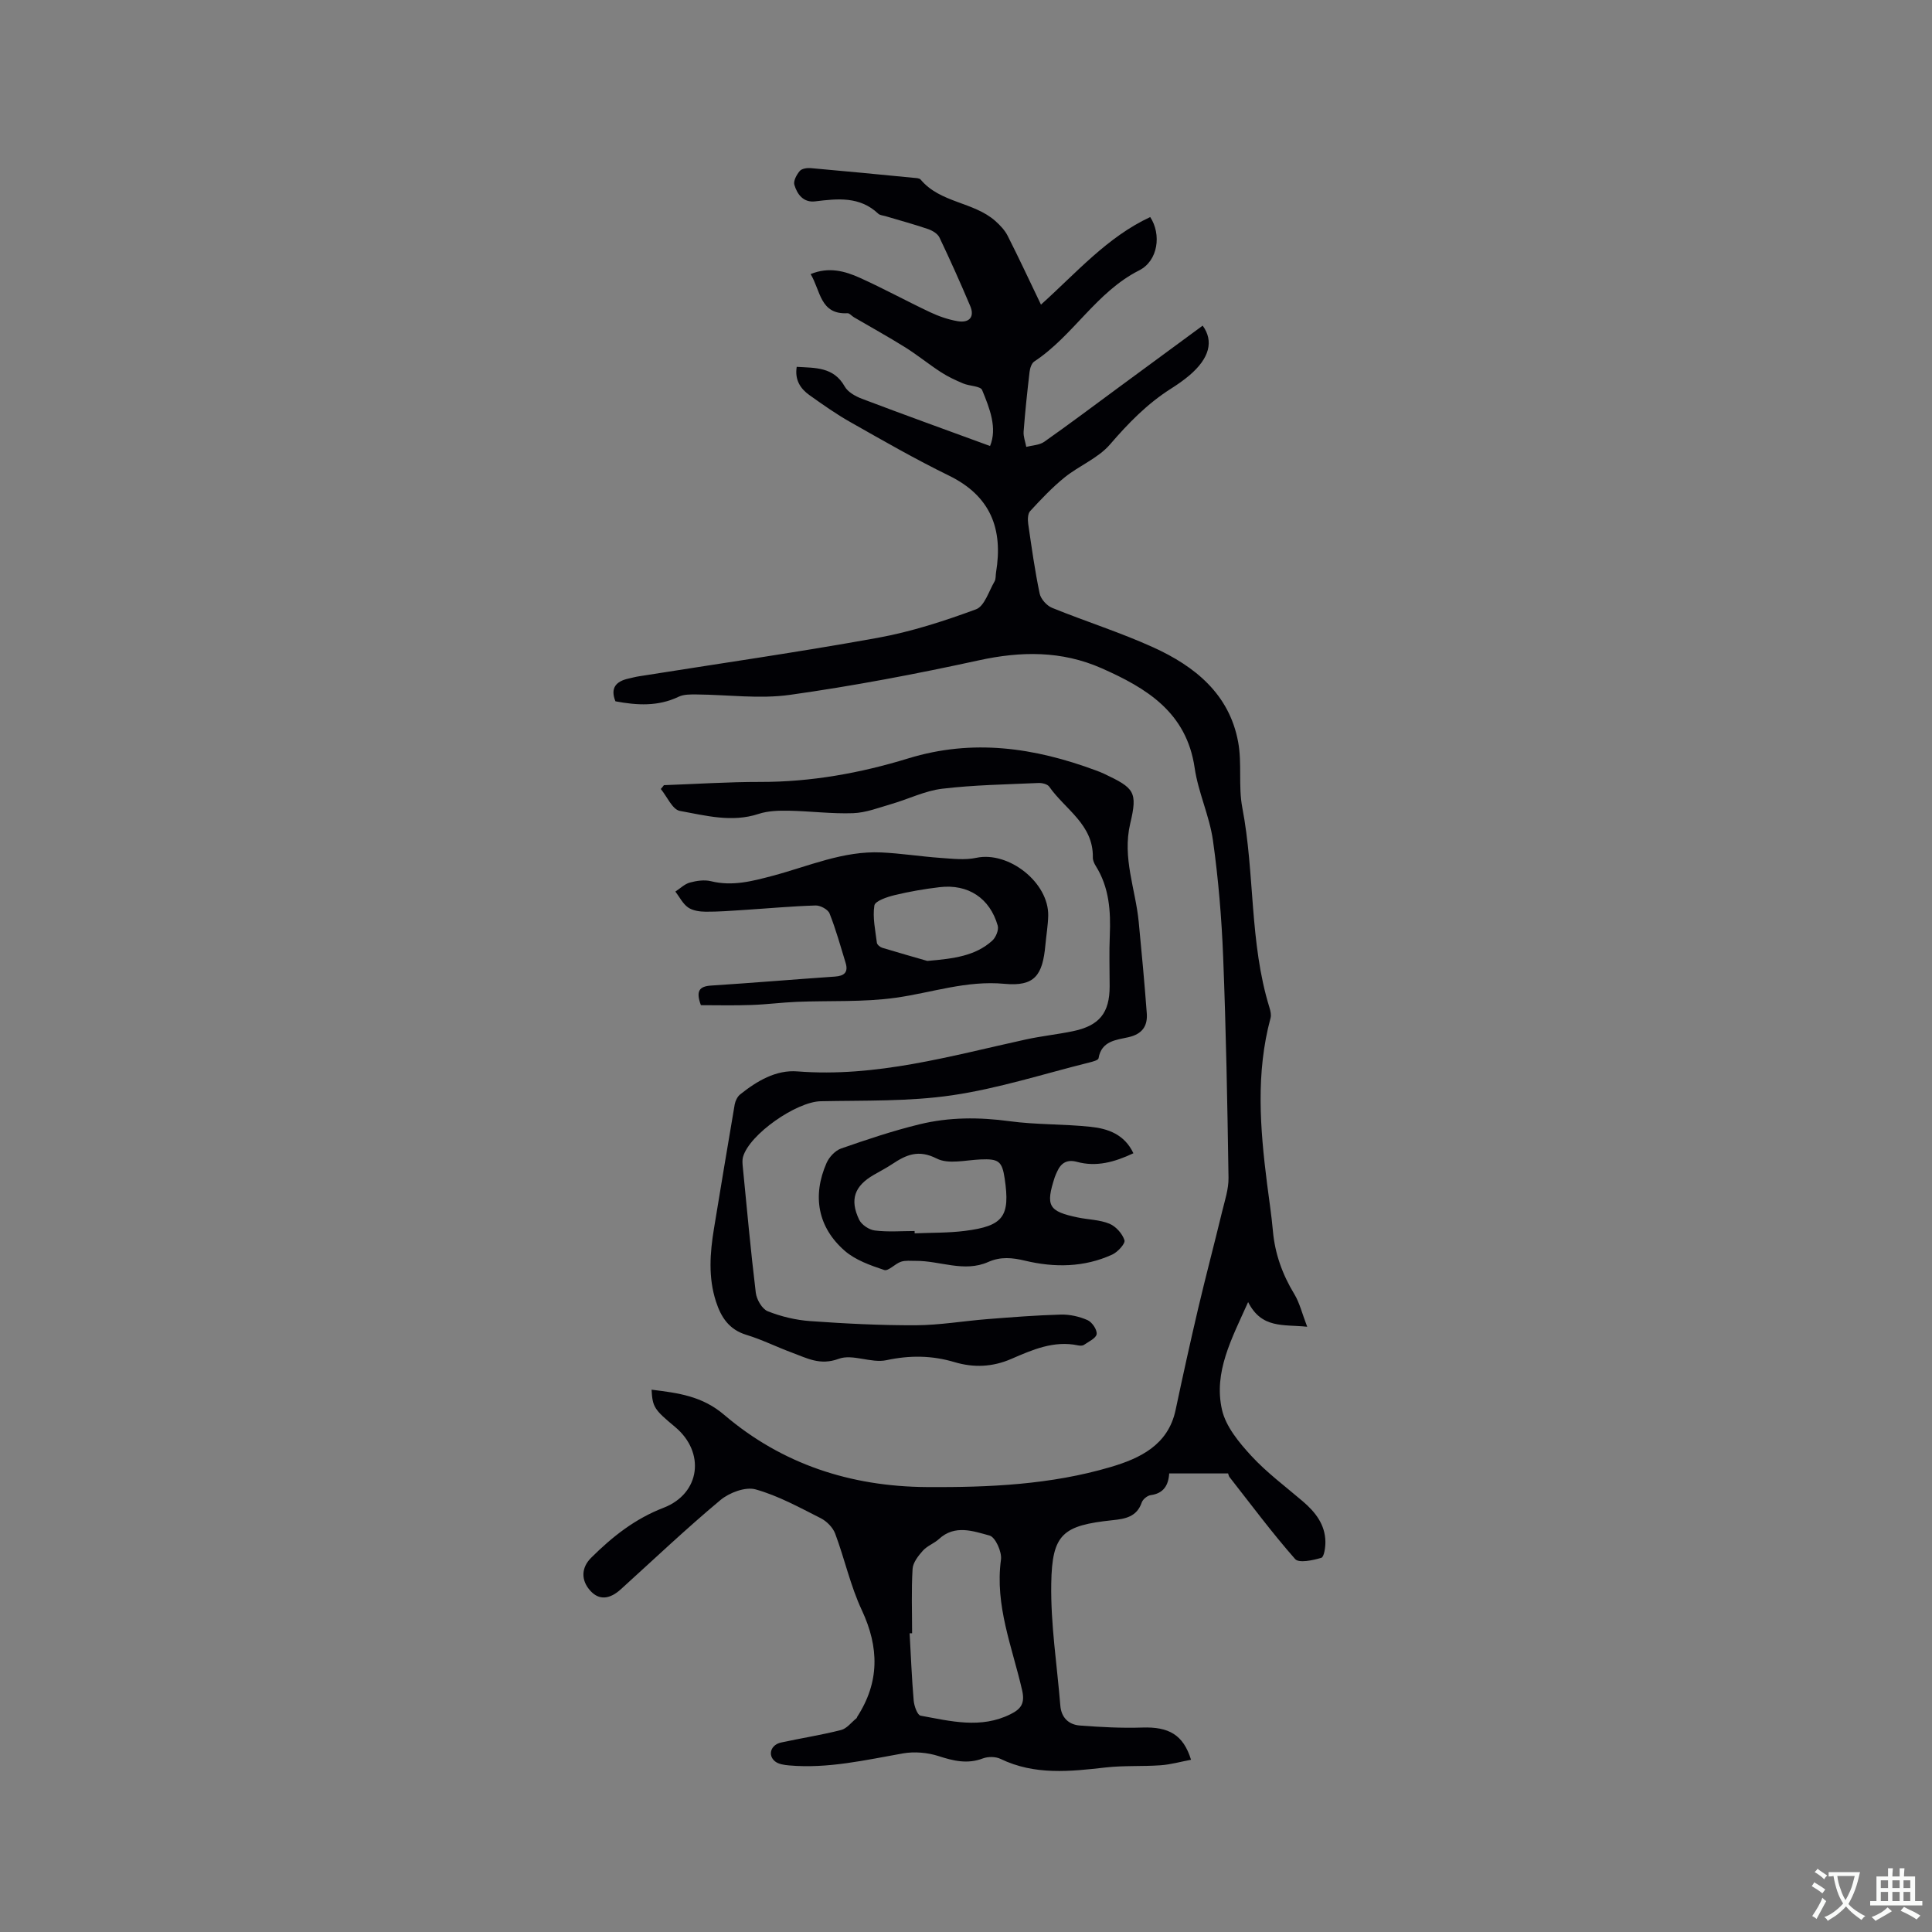
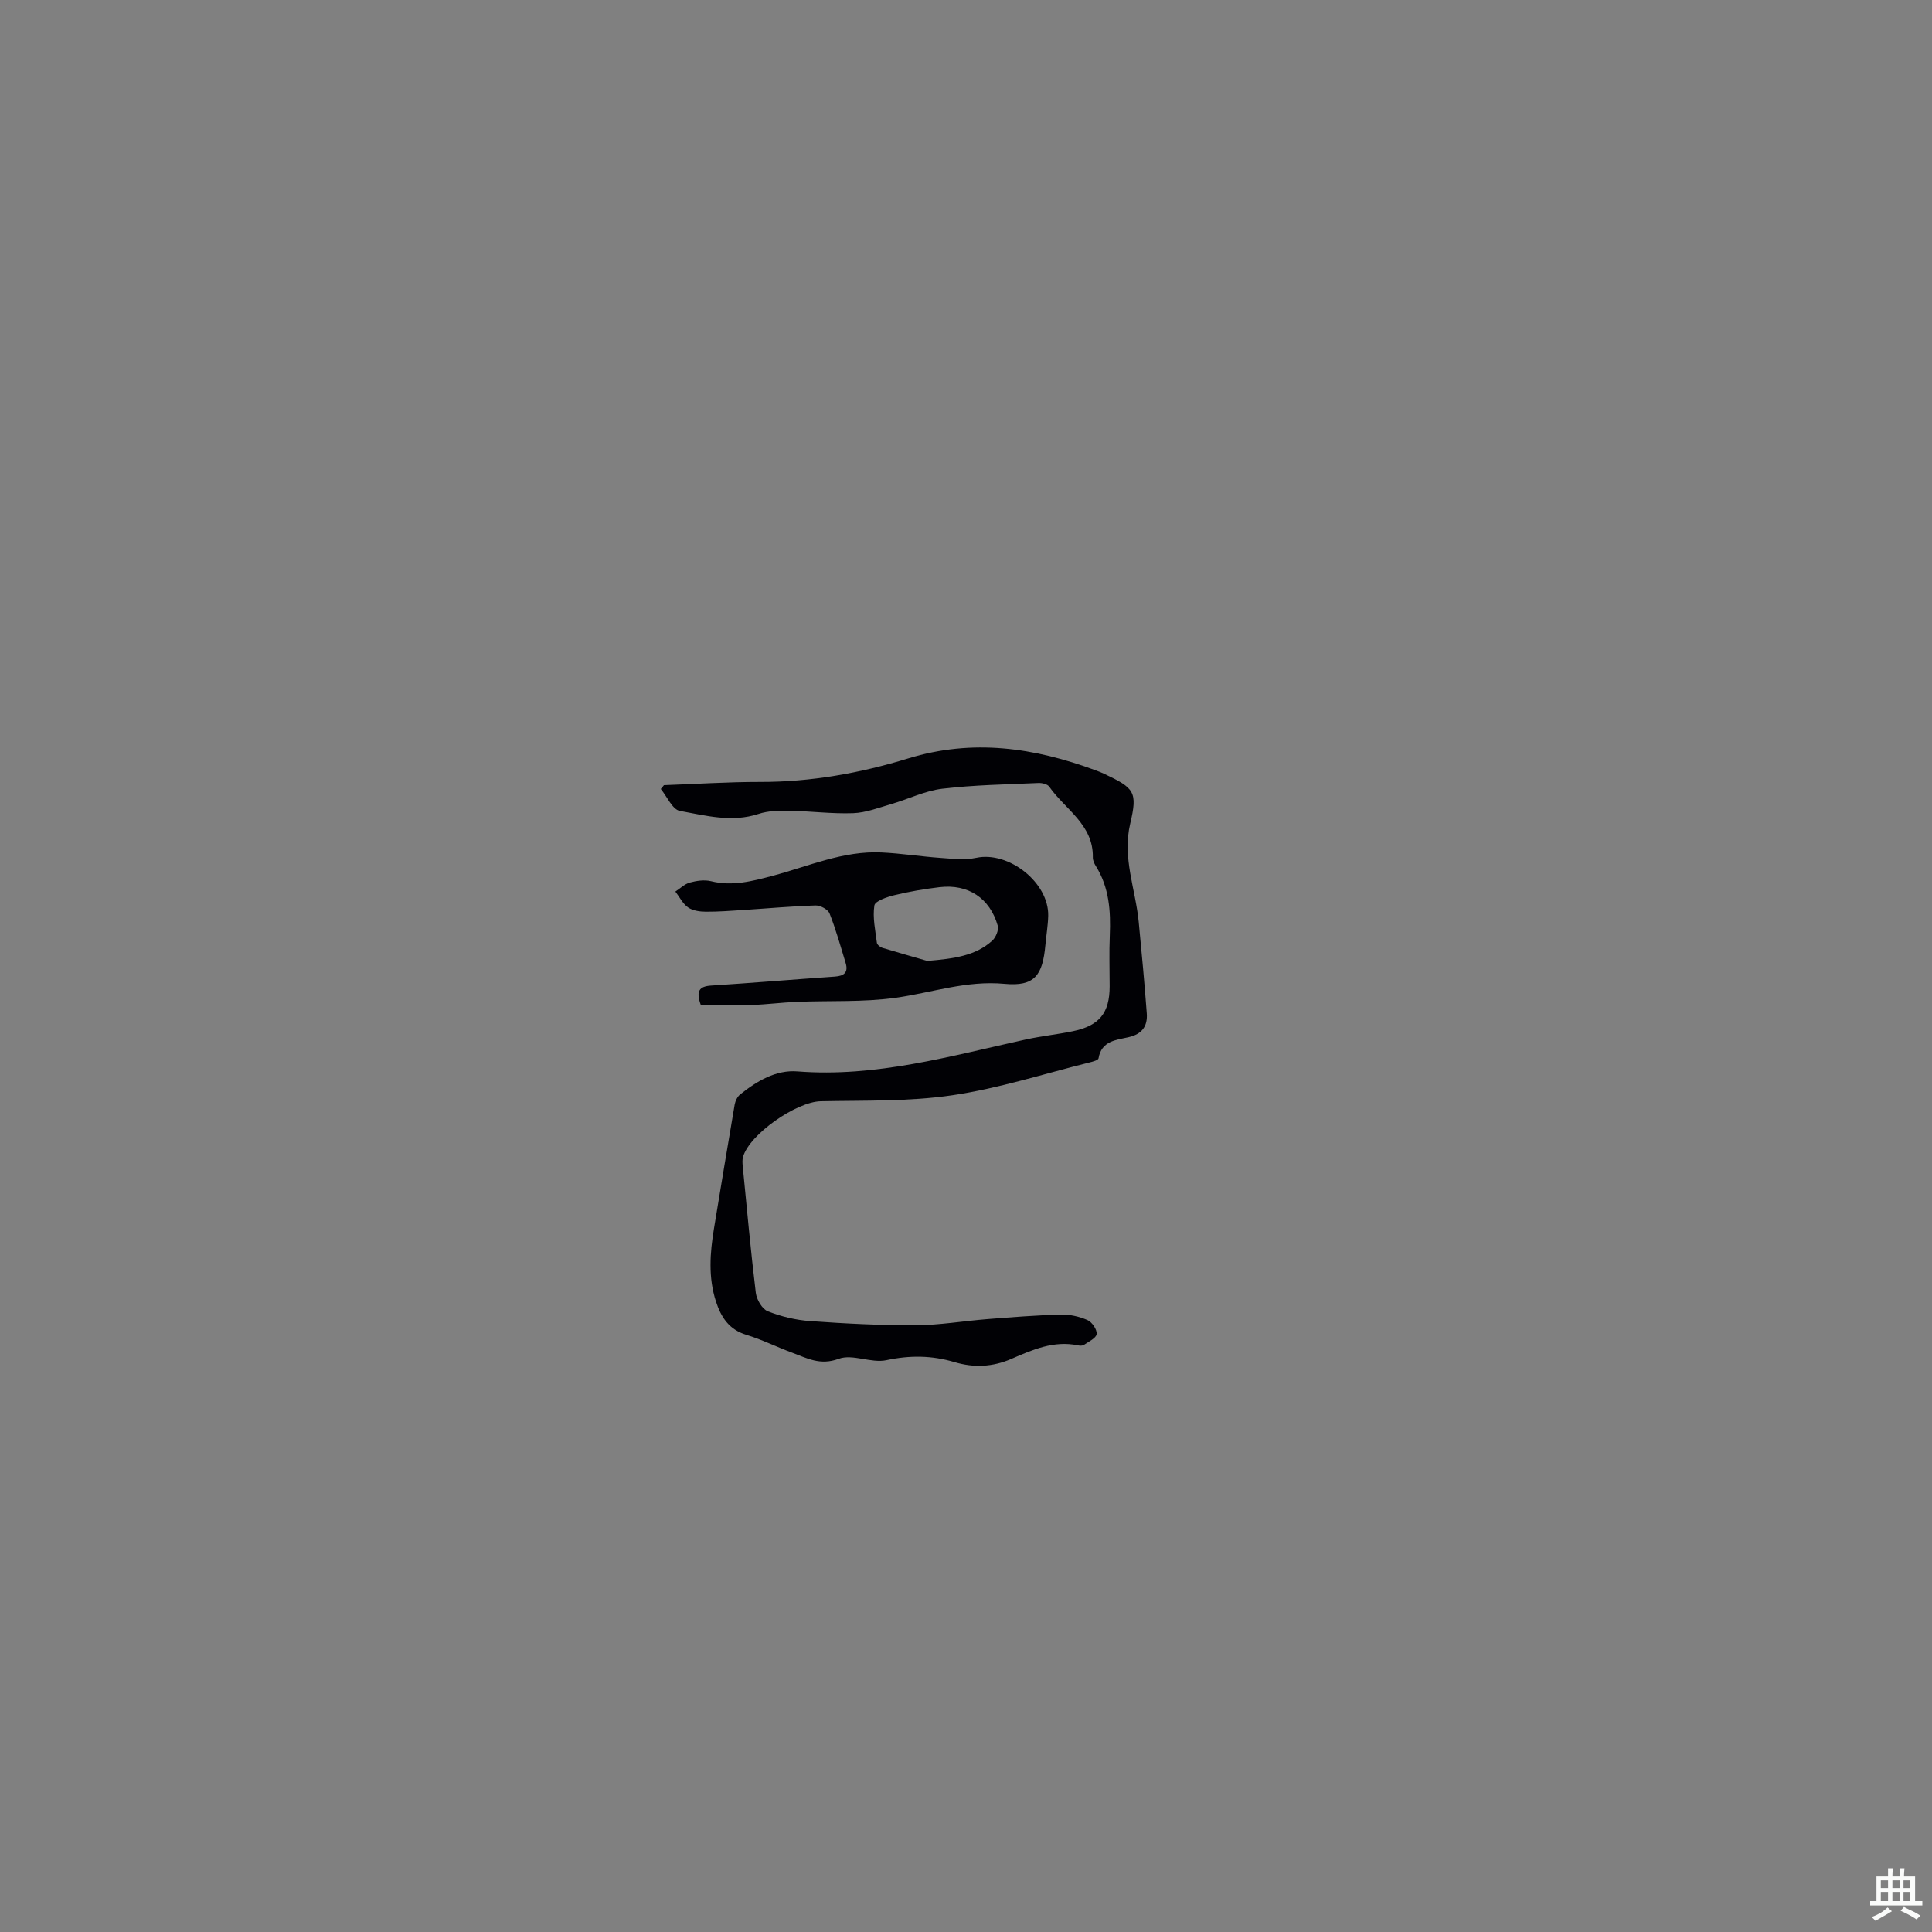
<svg xmlns="http://www.w3.org/2000/svg" enable-background="new 0 0 400 400" viewBox="0 0 400 400">
  <rect x="0" y="0" width="400" height="400" fill="#808080" stroke="none" />
  <g fill="#010105">
-     <path d="m134.9 287.72c5.58.69 10.48 1.32 15.05 5.22 11.95 10.19 26.14 14.83 41.91 14.94 12.88.09 25.71-.49 38.09-4.15 5.98-1.77 11.89-4.49 13.44-11.79 1.49-7.03 3.04-14.06 4.68-21.05 1.57-6.67 3.33-13.3 4.94-19.97.57-2.35 1.38-4.74 1.34-7.11-.23-15.25-.51-30.51-1.11-45.75-.32-8.04-.99-16.09-2.11-24.05-.72-5.09-3.05-9.94-3.79-15.03-1.68-11.51-9.95-16.51-19.27-20.63-8.28-3.65-16.7-3.55-25.49-1.62-12.91 2.82-25.93 5.29-39.01 7.13-6.32.89-12.89-.03-19.35-.08-1.24-.01-2.64-.04-3.71.47-4.25 2.04-8.59 1.79-13.09.95-1.09-2.7.05-4.13 2.71-4.71.72-.16 1.44-.36 2.17-.47 16.47-2.62 32.99-4.99 49.4-7.96 6.94-1.26 13.76-3.47 20.38-5.91 1.75-.65 2.64-3.74 3.83-5.77.3-.51.2-1.24.31-1.87 1.49-9-1.12-15.83-9.77-20.05-6.94-3.39-13.65-7.25-20.38-11.06-2.94-1.66-5.72-3.63-8.48-5.59-1.88-1.34-3.07-3.15-2.64-5.86 3.88.24 7.64-.01 9.94 4.07.65 1.16 2.22 2.03 3.56 2.54 8.76 3.32 17.57 6.5 26.53 9.78 1.52-3.69-.04-7.72-1.64-11.58-.35-.85-2.62-.81-3.93-1.37-1.58-.67-3.16-1.4-4.59-2.33-2.53-1.64-4.88-3.57-7.44-5.17-3.47-2.17-7.06-4.14-10.59-6.21-.46-.27-.9-.85-1.32-.83-5.71.31-5.57-4.7-7.64-8.1 3.74-1.55 7.08-.64 10.22.78 4.92 2.22 9.66 4.82 14.54 7.12 1.79.84 3.74 1.52 5.69 1.85 2.45.41 3.53-.93 2.6-3.13-2.02-4.78-4.14-9.51-6.37-14.19-.38-.8-1.47-1.45-2.38-1.76-2.9-.99-5.87-1.79-8.81-2.67-.51-.15-1.14-.18-1.49-.51-3.83-3.62-8.4-3.12-13.05-2.55-2.44.3-3.74-1.46-4.32-3.44-.23-.8.48-2.1 1.13-2.86.43-.5 1.53-.65 2.3-.58 7.07.62 14.14 1.31 21.21 2 .52.05 1.24.05 1.51.37 4.06 4.86 10.94 4.58 15.45 8.56.99.88 1.97 1.91 2.56 3.07 2.33 4.6 4.51 9.28 6.9 14.26 7.35-6.6 13.71-13.99 22.62-18.13 2.34 3.57 1.66 9.04-2.29 11.04-8.89 4.49-13.65 13.54-21.71 18.86-.57.37-.89 1.4-.98 2.16-.48 4.1-.92 8.22-1.23 12.34-.08 1.04.35 2.12.55 3.18 1.25-.33 2.71-.35 3.7-1.04 5.29-3.72 10.45-7.61 15.66-11.44 5.72-4.21 11.44-8.41 17.16-12.62 2.34 3.21 1.4 6.77-2.74 10.29-1.21 1.03-2.53 1.94-3.87 2.79-4.88 3.1-8.8 7.13-12.57 11.51-2.45 2.85-6.38 4.39-9.39 6.82-2.59 2.09-4.9 4.55-7.16 7-.5.55-.51 1.78-.39 2.64.7 4.82 1.37 9.66 2.37 14.42.24 1.14 1.47 2.51 2.58 2.96 6.96 2.83 14.16 5.09 20.99 8.2 8.56 3.9 15.68 9.63 17.52 19.54.83 4.43.02 9.17.86 13.59 2.63 13.72 1.45 27.94 5.63 41.43.21.69.4 1.51.22 2.18-3.07 11.37-2.17 22.81-.72 34.27.41 3.26.92 6.51 1.21 9.78.42 4.74 1.97 9.03 4.44 13.1 1.1 1.82 1.6 4 2.66 6.75-4.98-.52-9.41.45-12.23-5.11-3.41 7.62-7.18 14.49-5.41 22.3.79 3.47 3.52 6.77 6.05 9.52 3.21 3.49 7.09 6.36 10.71 9.46 2.58 2.21 4.59 4.77 4.65 8.32.02 1.16-.27 3.18-.85 3.35-1.74.52-4.63 1.14-5.41.26-4.79-5.44-9.13-11.29-13.61-17-.12-.15-.15-.38-.28-.73-3.94 0-7.94 0-12.19 0-.16 2.5-1.2 4.14-3.82 4.49-.69.09-1.63.85-1.86 1.51-1.02 3-3.44 3.41-6.05 3.68-10.3 1.09-12.53 2.82-12.69 13.14-.14 8.41 1.2 16.84 1.88 25.25.2 2.5 1.75 3.95 4.05 4.12 4.3.33 8.64.56 12.94.42 5.42-.18 8.47 1.46 10.07 6.67-2.14.4-4.2.99-6.29 1.14-3.77.27-7.59.03-11.34.45-7.41.84-14.74 1.65-21.81-1.77-1.01-.49-2.58-.5-3.65-.1-3.21 1.22-6.09.52-9.21-.49-2.28-.73-4.97-.96-7.32-.55-7.82 1.38-15.57 3.2-23.6 2.49-1-.09-2.19-.25-2.91-.84-1.58-1.29-.87-3.44 1.25-3.9 4.14-.9 8.34-1.55 12.43-2.59 1.2-.31 2.14-1.6 3.2-2.45.07-.06.08-.2.13-.28 4.64-7.17 4.57-14.36.97-22.06-2.37-5.05-3.56-10.63-5.53-15.88-.48-1.27-1.74-2.55-2.98-3.18-4.4-2.22-8.8-4.66-13.5-5.97-2.1-.58-5.43.67-7.27 2.21-7.08 5.91-13.78 12.27-20.61 18.46-2.37 2.15-4.53 2.28-6.3.35-2.01-2.19-1.92-4.81.13-6.85 4.38-4.35 9.05-8.07 15-10.36 7.65-2.96 8.67-11.48 2.41-16.72-4.35-3.62-4.69-4.12-4.89-7.73zm53.94 50.43c-.17 0-.34.01-.51.01.26 4.65.44 9.3.84 13.94.1 1.11.76 2.99 1.43 3.11 6.2 1.13 12.47 2.77 18.63-.31 2.15-1.07 3.01-2.22 2.39-4.95-2.03-8.9-5.68-17.54-4.38-27.05.22-1.6-1.16-4.65-2.36-4.98-3.38-.91-7.17-2.33-10.47.71-1 .92-2.43 1.41-3.33 2.41-.96 1.07-2.06 2.47-2.14 3.78-.27 4.44-.1 8.89-.1 13.33z" />
    <path d="m137.46 162.56c6.65-.24 13.31-.68 19.96-.67 10.49.02 20.72-1.83 30.62-4.87 13.39-4.11 26.12-2.23 38.81 2.47.6.22 1.19.45 1.76.72 6.23 2.95 6.96 3.7 5.39 10.3-1.68 7.11 1.11 13.59 1.76 20.37.61 6.31 1.2 12.62 1.67 18.94.19 2.62-.96 4.28-3.79 4.92-2.54.57-5.6.76-6.2 4.37-.06.39-1.2.69-1.88.86-9.45 2.35-18.8 5.38-28.39 6.79-8.95 1.32-18.16 1.05-27.26 1.24-4.99.1-14.74 6.81-16.08 11.54-.16.58-.12 1.25-.06 1.87.86 8.75 1.65 17.52 2.71 26.25.17 1.4 1.3 3.35 2.47 3.82 2.78 1.1 5.82 1.83 8.8 2.04 7.26.52 14.55.89 21.83.86 4.95-.02 9.89-.88 14.84-1.27 5.06-.4 10.13-.8 15.21-.94 1.84-.05 3.83.4 5.52 1.14.94.41 2.01 1.98 1.9 2.89-.1.85-1.65 1.57-2.63 2.24-.3.21-.85.19-1.25.1-4.99-1.04-9.41.91-13.77 2.8-3.91 1.7-7.8 1.86-11.79.67-4.67-1.39-9.23-1.44-14.08-.4-3.14.68-7.03-1.35-9.89-.28-3.86 1.43-6.56-.14-9.64-1.27-3.18-1.17-6.23-2.71-9.46-3.69-3.6-1.09-5.25-3.64-6.31-6.91-1.62-5-1.24-10.04-.41-15.1 1.42-8.57 2.82-17.13 4.29-25.69.13-.74.56-1.62 1.13-2.08 3.46-2.77 7.41-5.12 11.84-4.77 16.3 1.28 31.71-3.19 47.31-6.61 3.2-.7 6.48-1.04 9.69-1.7 5.54-1.14 7.66-3.79 7.66-9.31 0-3.5-.12-7 .03-10.5.21-5.05-.11-9.95-2.89-14.39-.33-.52-.63-1.19-.62-1.78.14-6.83-5.75-9.95-9.03-14.66-.36-.52-1.47-.79-2.21-.76-6.66.3-13.35.4-19.96 1.19-3.57.43-6.97 2.14-10.49 3.16-2.62.76-5.27 1.8-7.93 1.9-4.43.16-8.88-.43-13.32-.51-2.09-.04-4.31.02-6.26.66-5.55 1.83-10.97.34-16.3-.62-1.54-.28-2.65-2.96-3.95-4.54.24-.26.44-.52.65-.79z" />
    <path d="m145.11 208.11c-1.08-2.95-.33-3.9 2.13-4.06 8.55-.55 17.09-1.27 25.63-1.86 1.91-.13 2.8-.88 2.21-2.82-1.05-3.44-2.01-6.92-3.33-10.25-.33-.83-1.91-1.68-2.88-1.65-4.96.15-9.91.61-14.87.93-2.64.17-5.28.38-7.92.36-1.23-.01-2.67-.22-3.63-.89-1.1-.77-1.76-2.16-2.62-3.28.99-.64 1.9-1.56 2.98-1.86 1.39-.38 3.01-.62 4.37-.29 4.43 1.1 8.54.01 12.77-1.11 7.43-1.97 14.62-5.21 22.53-4.84 4.09.19 8.16.84 12.24 1.13 2.47.17 5.05.49 7.42-.02 6.69-1.42 15.04 5.12 14.88 12.02-.05 2-.4 4-.58 6-.57 6.35-2.25 8.65-8.47 8.07-7.87-.74-15.02 1.83-22.5 2.88-6.74.95-13.66.57-20.5.85-3.15.13-6.28.55-9.42.65-3.55.13-7.1.04-10.44.04zm46.88-9.16c5.54-.47 9.97-1.05 13.45-4.2.74-.67 1.38-2.22 1.13-3.1-1.63-5.71-6.14-8.67-12.04-7.97-3.14.37-6.28.91-9.36 1.66-1.53.37-4 1.21-4.14 2.13-.39 2.5.2 5.15.52 7.73.05.39.66.89 1.11 1.03 3.41 1.03 6.84 2 9.33 2.72z" />
-     <path d="m234.66 238.77c-3.95 1.85-7.68 2.87-11.69 1.78-2.01-.55-3.28.19-4.09 1.99-.17.39-.37.77-.5 1.17-1.94 5.97-1.31 7.09 4.8 8.36 2.17.45 4.51.46 6.52 1.29 1.33.55 2.68 2.06 3.11 3.42.21.69-1.4 2.45-2.54 2.97-5.8 2.65-11.92 2.72-18.01 1.27-2.66-.64-5.07-.89-7.66.26-5 2.22-10-.28-15.01-.23-1.03.01-2.12-.13-3.06.18-1.24.42-2.61 2-3.46 1.71-2.86-.96-5.95-2.04-8.17-3.97-5.58-4.86-6.77-11.36-3.77-18.19.54-1.22 1.78-2.56 3-2.99 5.36-1.87 10.76-3.68 16.27-5.02 6.1-1.49 12.3-1.49 18.59-.64 5.54.75 11.2.57 16.78 1.16 3.6.37 7.04 1.55 8.89 5.48zm-45.3 16.1c0 .16.01.32.01.48 3.48-.15 6.98-.07 10.42-.51 7.97-1.01 9.38-3 8.22-10.83-.54-3.62-1.27-4.12-5.02-3.96-3.05.13-6.62 1.05-9.04-.18-3.79-1.93-6.32-.79-9.21 1.13-1.23.82-2.55 1.5-3.83 2.24-3.97 2.29-5.03 5.09-3.04 9.27.5 1.06 2.06 2.11 3.25 2.25 2.72.34 5.49.11 8.24.11z" />
  </g>
-   <path d="m377.9 391.2c-.2.3-.4.5-.6.8-.7-.6-1.4-1-2.2-1.5.2-.3.4-.5.5-.8.6.4 1.4.8 2.3 1.5zm-1.8 6.1c-.2-.2-.5-.4-.9-.6.4-.6.8-1.2 1.2-1.9s.7-1.3.9-1.9c.3.3.5.5.8.7-.7 1.3-1.4 2.6-2 3.7zm2.2-9c-.3.3-.5.5-.6.8-.6-.6-1.3-1.1-2-1.5.3-.3.5-.5.6-.7.6.5 1.3.9 2 1.4zm.3.2v-.9h2 4.5c-.3 1.3-.6 2.5-1 3.6s-.9 2.1-1.4 3c.4.5 1 1 1.6 1.4s1.2.8 1.9 1.1c-.3.2-.5.4-.8.8-.4-.3-1-.7-1.6-1.2s-1.2-1.1-1.6-1.6c-.5.6-1.1 1.1-1.7 1.6s-1.4.9-2.1 1.4c-.1-.3-.3-.5-.7-.8.6-.2 1.2-.5 1.9-1s1.4-1.1 2-1.8c-.5-.8-.9-1.6-1.2-2.5s-.6-2-.8-3.2c-.4.1-.7.1-1 .1zm2.5 2.7c.3 1 .7 1.7 1 2.2.3-.5.6-1.1 1-2s.6-1.9.9-3h-3.2-.4c.1.9.3 1.8.7 2.8z" fill="#fafbfa" />
  <path d="m396.5 388.5v1.5 3.6h1.5v.9c-.4 0-1 0-1.7 0h-7.9c-.5 0-.9 0-1.2 0v-.9h1.3v-3.5c0-.7 0-1.2 0-1.6h2.4c0-.8 0-1.4 0-1.7h1c0 .3-.1.8-.1 1.7h1.5c0-.8 0-1.4 0-1.7h1c0 .3-.1.9-.1 1.7zm-8.2 9.2c-.2-.3-.5-.5-.8-.8.8-.3 1.4-.6 1.9-.9s1-.7 1.4-1.1c.3.3.6.5.9.8-1.6 1-2.8 1.6-3.4 2zm2.6-6.8v-1.6h-1.5v1.6zm0 2.7v-1.9h-1.5v1.9zm2.4-2.7v-1.6h-1.5v1.6zm0 2.7v-1.9h-1.5v1.9zm.2 2 .7-.8c.4.2.9.5 1.6.8s1.3.7 1.8 1c-.3.3-.5.5-.8.8-.4-.3-1.5-1-3.3-1.8zm2-4.7v-1.6h-1.4v1.6zm0 2.7v-1.9h-1.4v1.9z" fill="#fafbfa" />
</svg>